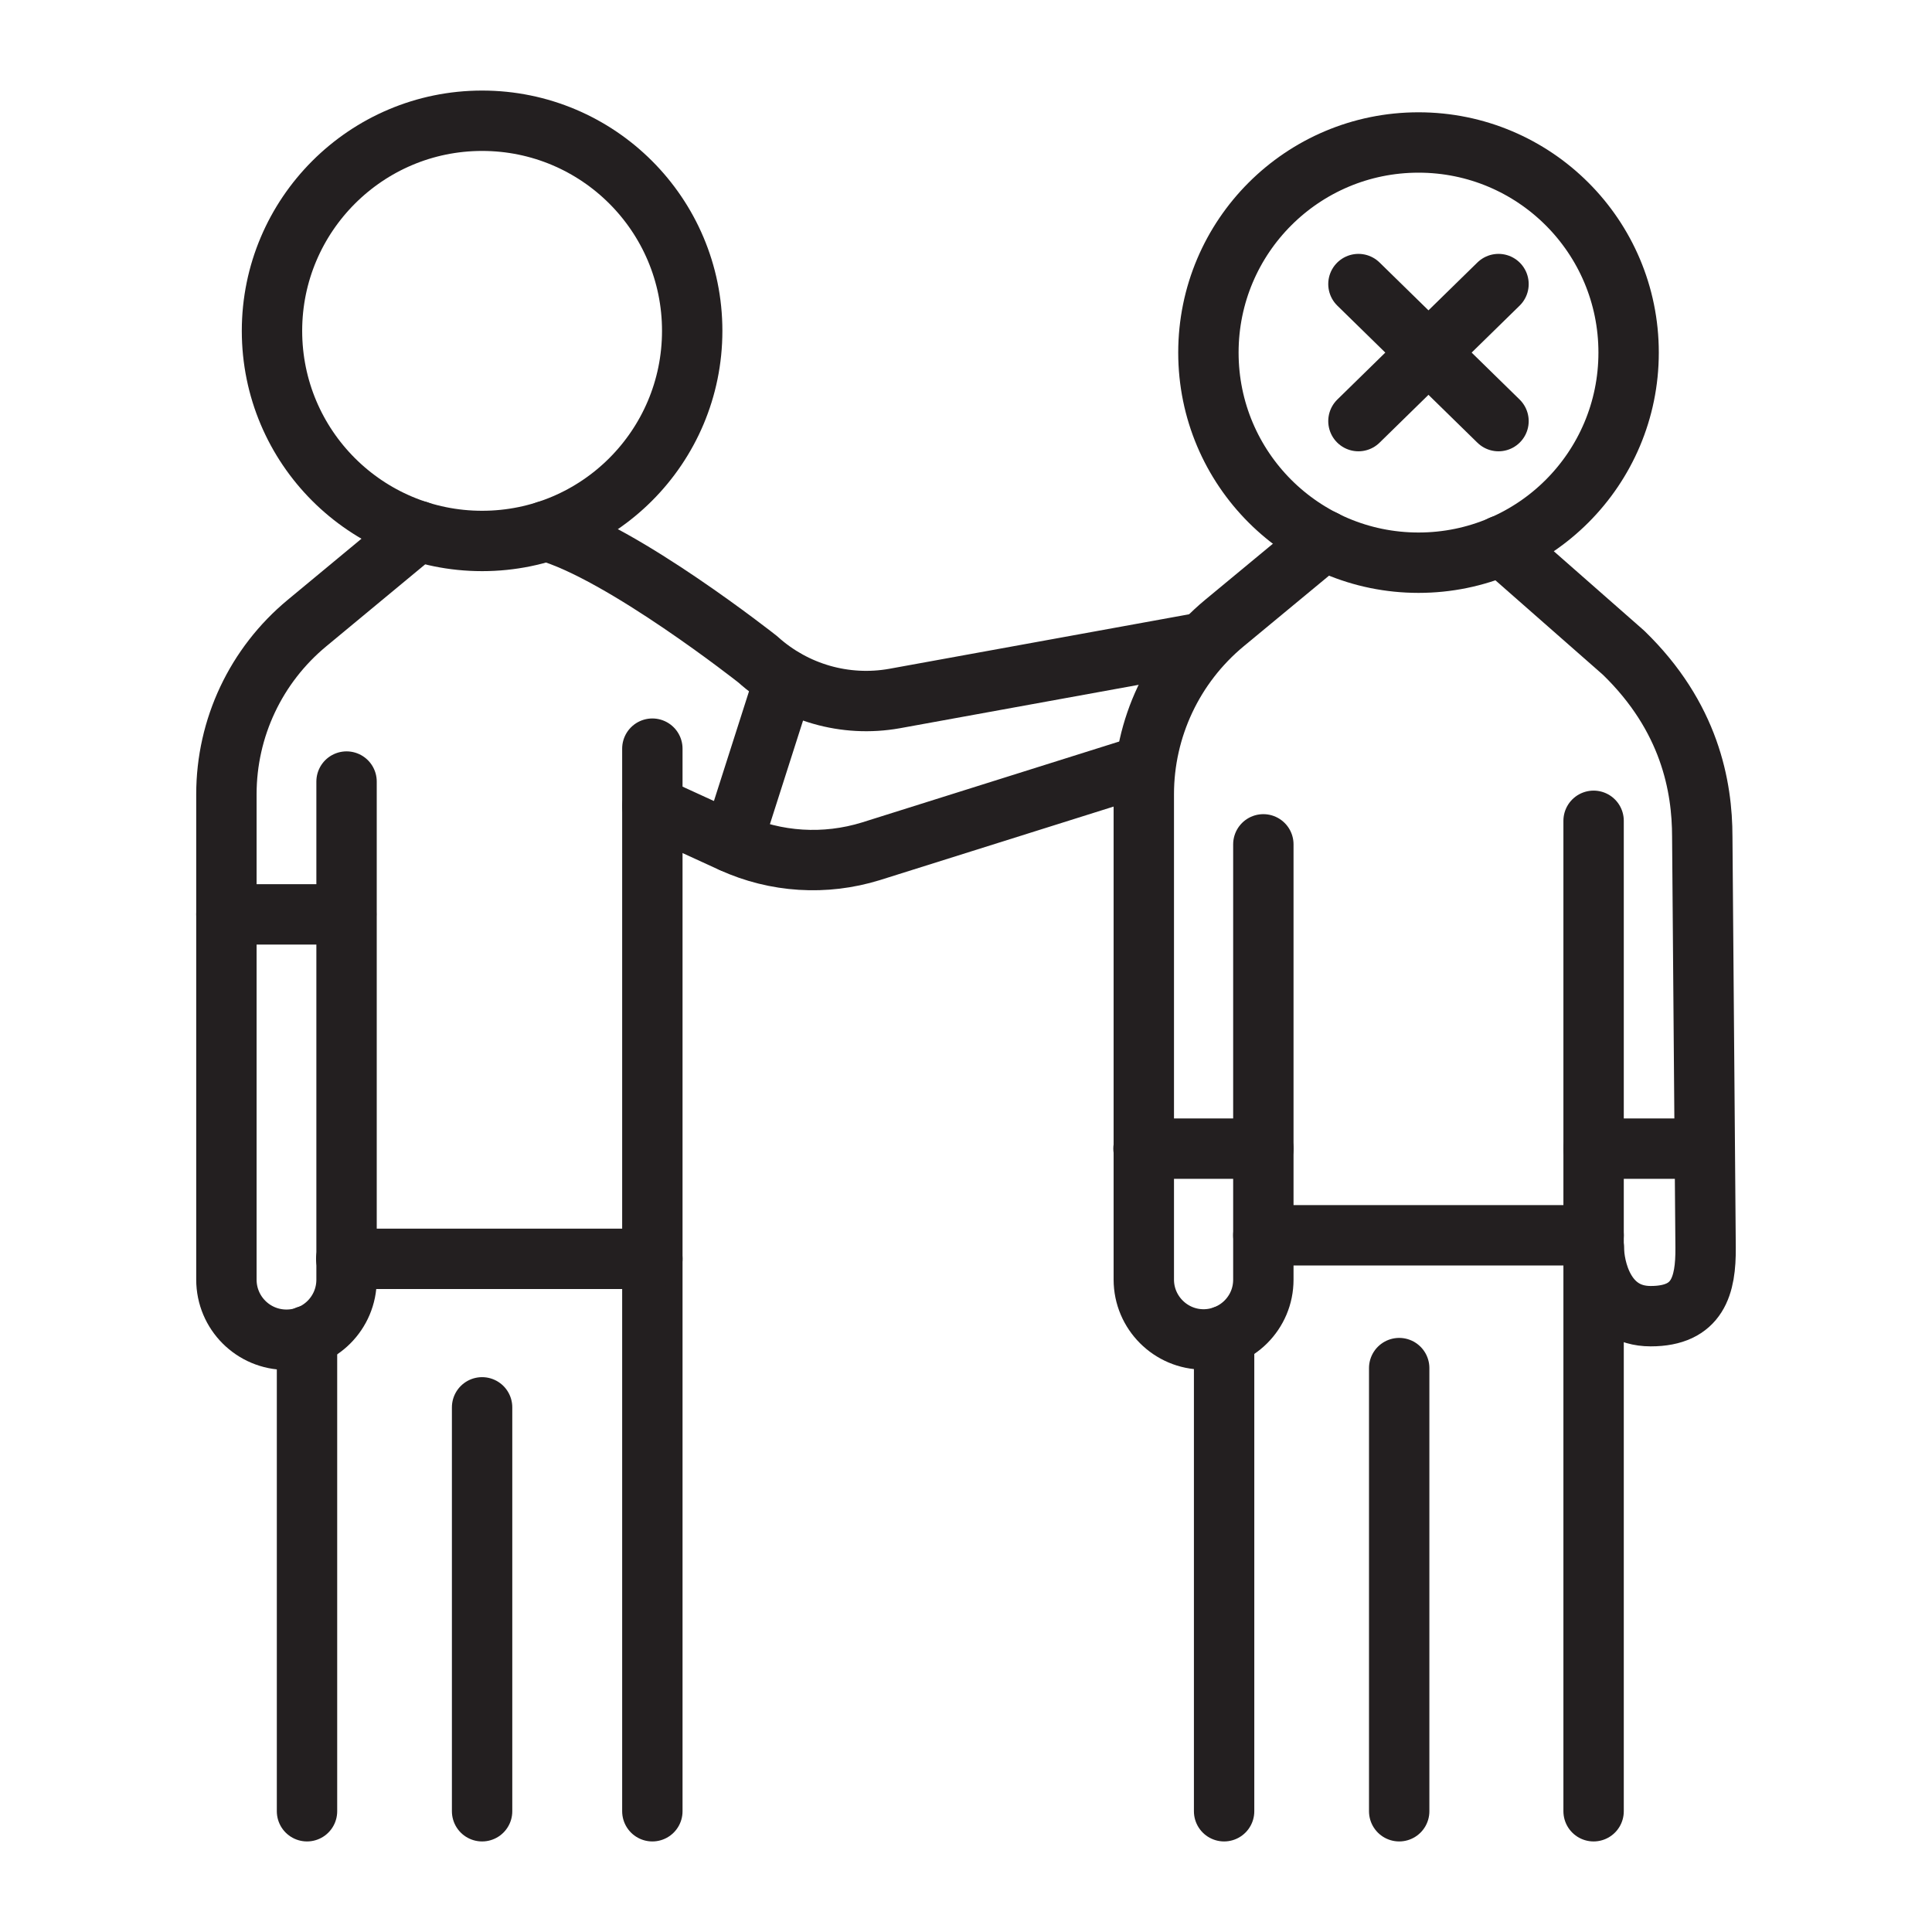
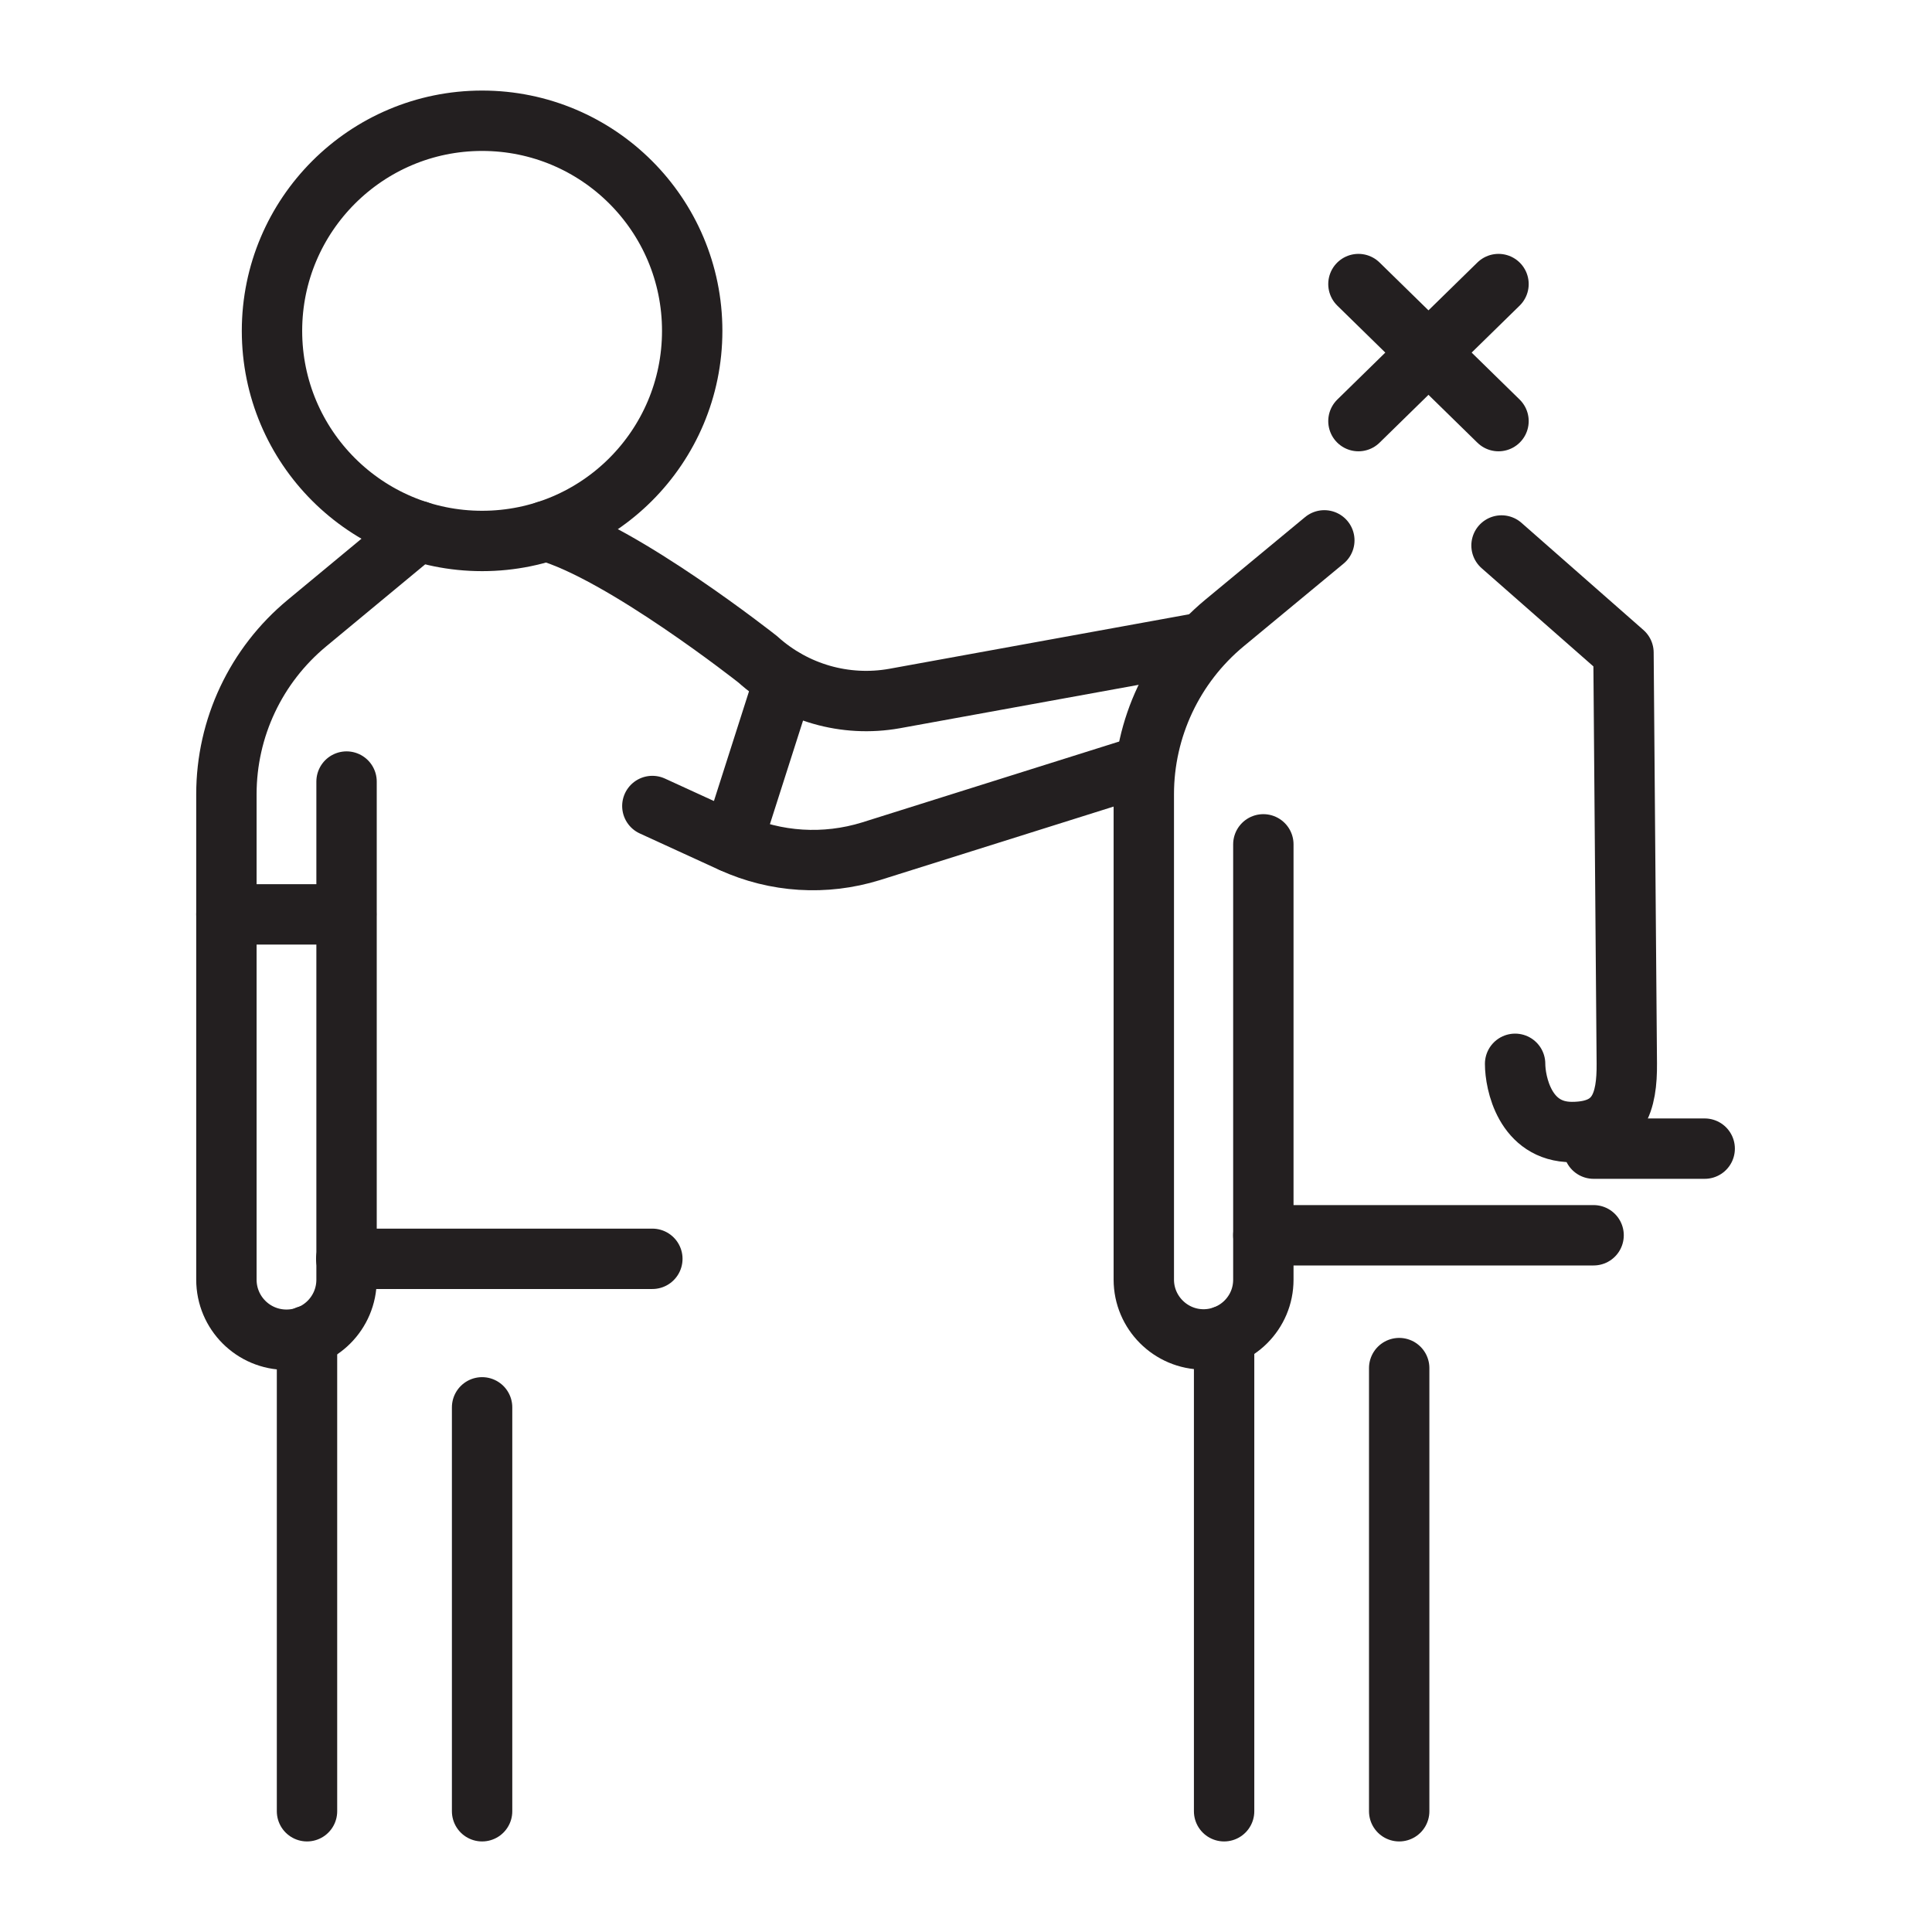
<svg xmlns="http://www.w3.org/2000/svg" id="Layer_1" x="0px" y="0px" viewBox="0 0 64 64" style="enable-background:new 0 0 64 64;" xml:space="preserve">
  <style type="text/css">	.st0{fill:none;stroke:#231F20;stroke-width:2;stroke-linecap:round;stroke-linejoin:round;stroke-miterlimit:10;}</style>
  <g>
    <path class="st0" d="M9.01,10.96c0,3.85,3.12,6.96,6.96,6.96c3.85,0,6.96-3.12,6.96-6.96c0-3.85-3.12-6.96-6.96-6.96  C12.13,4,9.01,7.12,9.01,10.96z" />
    <path class="st0" d="M13.85,17.59l-3.68,3.05c-1.69,1.4-2.67,3.47-2.67,5.67v16.08c0,1.1,0.89,1.99,1.99,1.99l0,0  c1.1,0,1.99-0.89,1.99-1.99v-16.5" />
-     <line class="st0" x1="21.61" y1="24.8" x2="21.61" y2="60" />
    <line class="st0" x1="10.17" y1="44.25" x2="10.17" y2="60" />
    <line class="st0" x1="15.97" y1="46.62" x2="15.97" y2="60" />
-     <path class="st0" d="M40.03,11.68c0,3.85,3.12,6.96,6.96,6.96c3.85,0,6.96-3.12,6.96-6.96c0-3.85-3.12-6.96-6.96-6.96  C43.15,4.72,40.03,7.83,40.03,11.68z" />
    <path class="st0" d="M41.85,27.97v14.42c0,0.55-0.22,1.04-0.58,1.4c-0.35,0.35-0.85,0.58-1.4,0.58c-1.09,0-1.98-0.89-1.98-1.98  V26.31c0-2.19,0.98-4.27,2.67-5.67l3.31-2.74" />
-     <line class="st0" x1="52.79" y1="27.19" x2="52.79" y2="60" />
    <line class="st0" x1="40.55" y1="44.25" x2="40.55" y2="60" />
    <line class="st0" x1="46.35" y1="45.32" x2="46.35" y2="60" />
-     <path class="st0" d="M49.74,18.07l4.04,3.55c2.2,2.13,2.61,4.44,2.61,6.1l0.11,13.61c0.01,1.25-0.25,2.27-1.82,2.27  c-1.56,0-1.88-1.64-1.88-2.26" />
+     <path class="st0" d="M49.74,18.07l4.04,3.55l0.11,13.61c0.01,1.25-0.25,2.27-1.82,2.27  c-1.56,0-1.88-1.64-1.88-2.26" />
    <path class="st0" d="M18.1,17.59c2.52,0.71,7,4.25,7,4.25c1.23,1.11,2.9,1.59,4.53,1.3l10.23-1.86" />
    <path class="st0" d="M21.61,26.7l2.64,1.21c1.45,0.66,3.08,0.76,4.6,0.29l9.09-2.86" />
    <line class="st0" x1="11.47" y1="41.7" x2="21.61" y2="41.7" />
    <line class="st0" x1="41.85" y1="40.92" x2="52.79" y2="40.92" />
    <line class="st0" x1="7.5" y1="30.29" x2="11.47" y2="30.29" />
    <line class="st0" x1="25.99" y1="22.5" x2="24.26" y2="27.91" />
-     <line class="st0" x1="37.88" y1="38.05" x2="41.85" y2="38.05" />
    <line class="st0" x1="52.79" y1="38.05" x2="56.47" y2="38.05" />
    <line class="st0" x1="49.64" y1="9.41" x2="45" y2="13.95" />
    <line class="st0" x1="45" y1="9.41" x2="49.64" y2="13.95" />
  </g>
</svg>